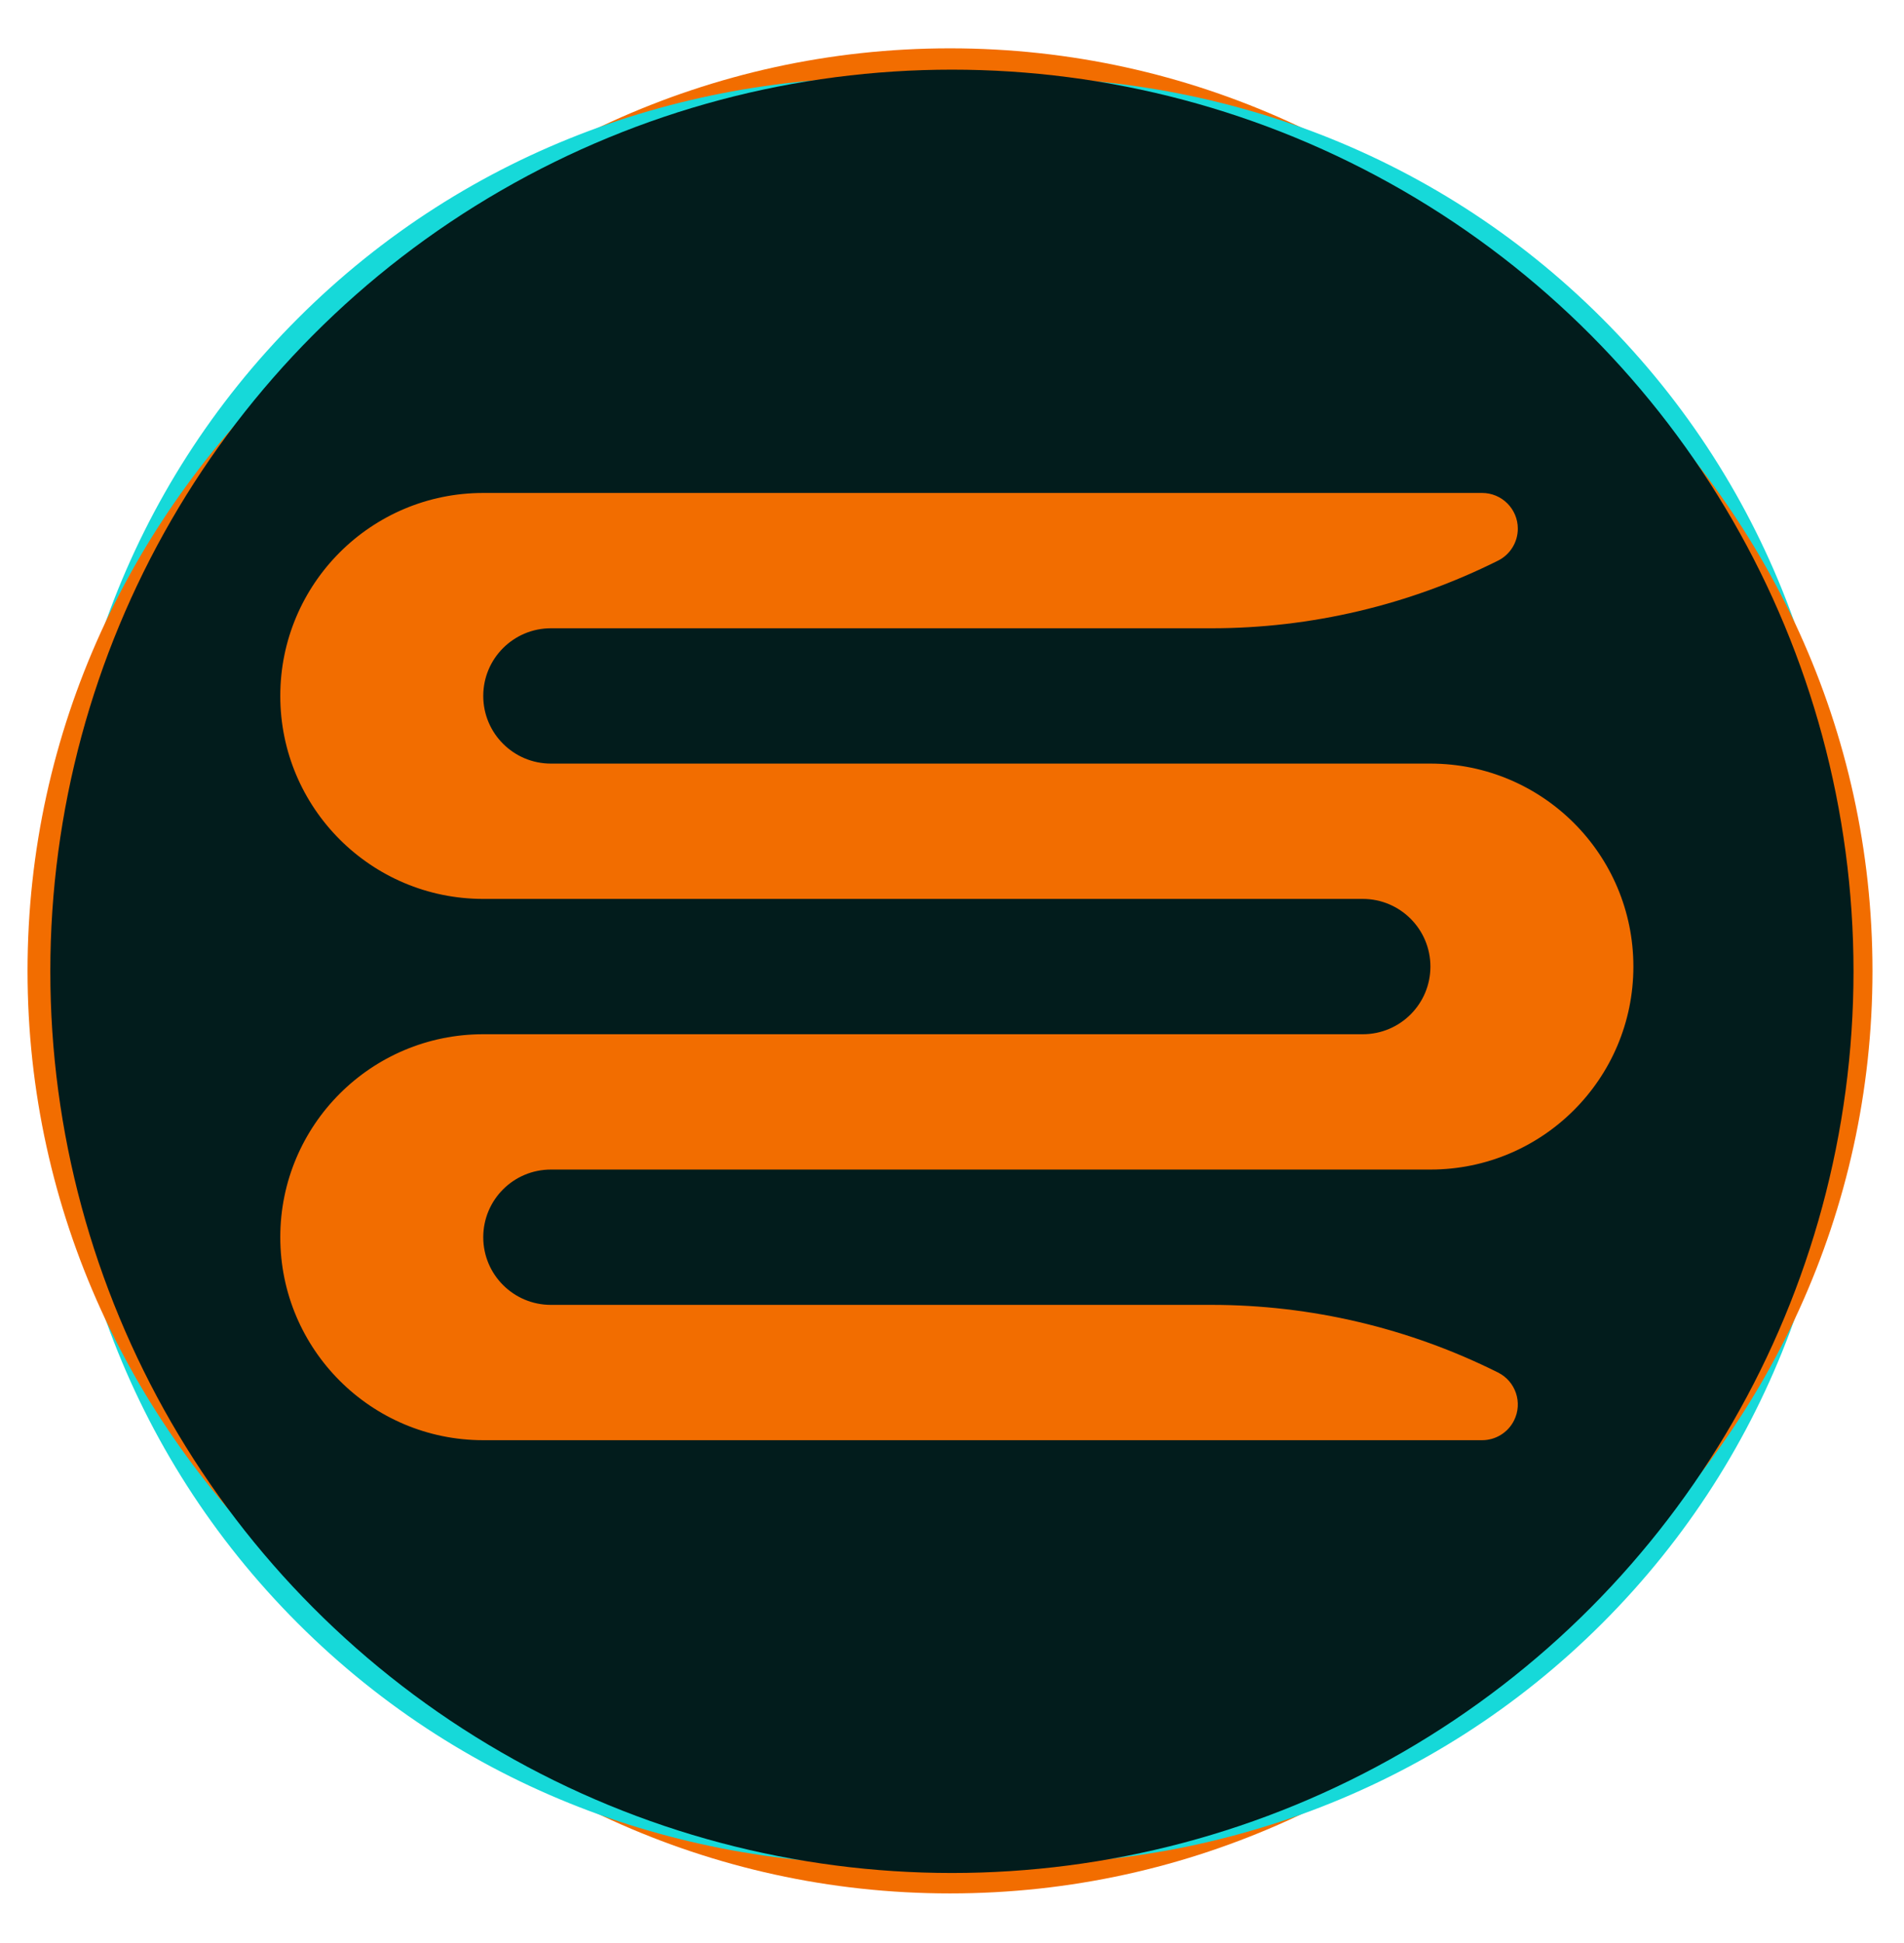
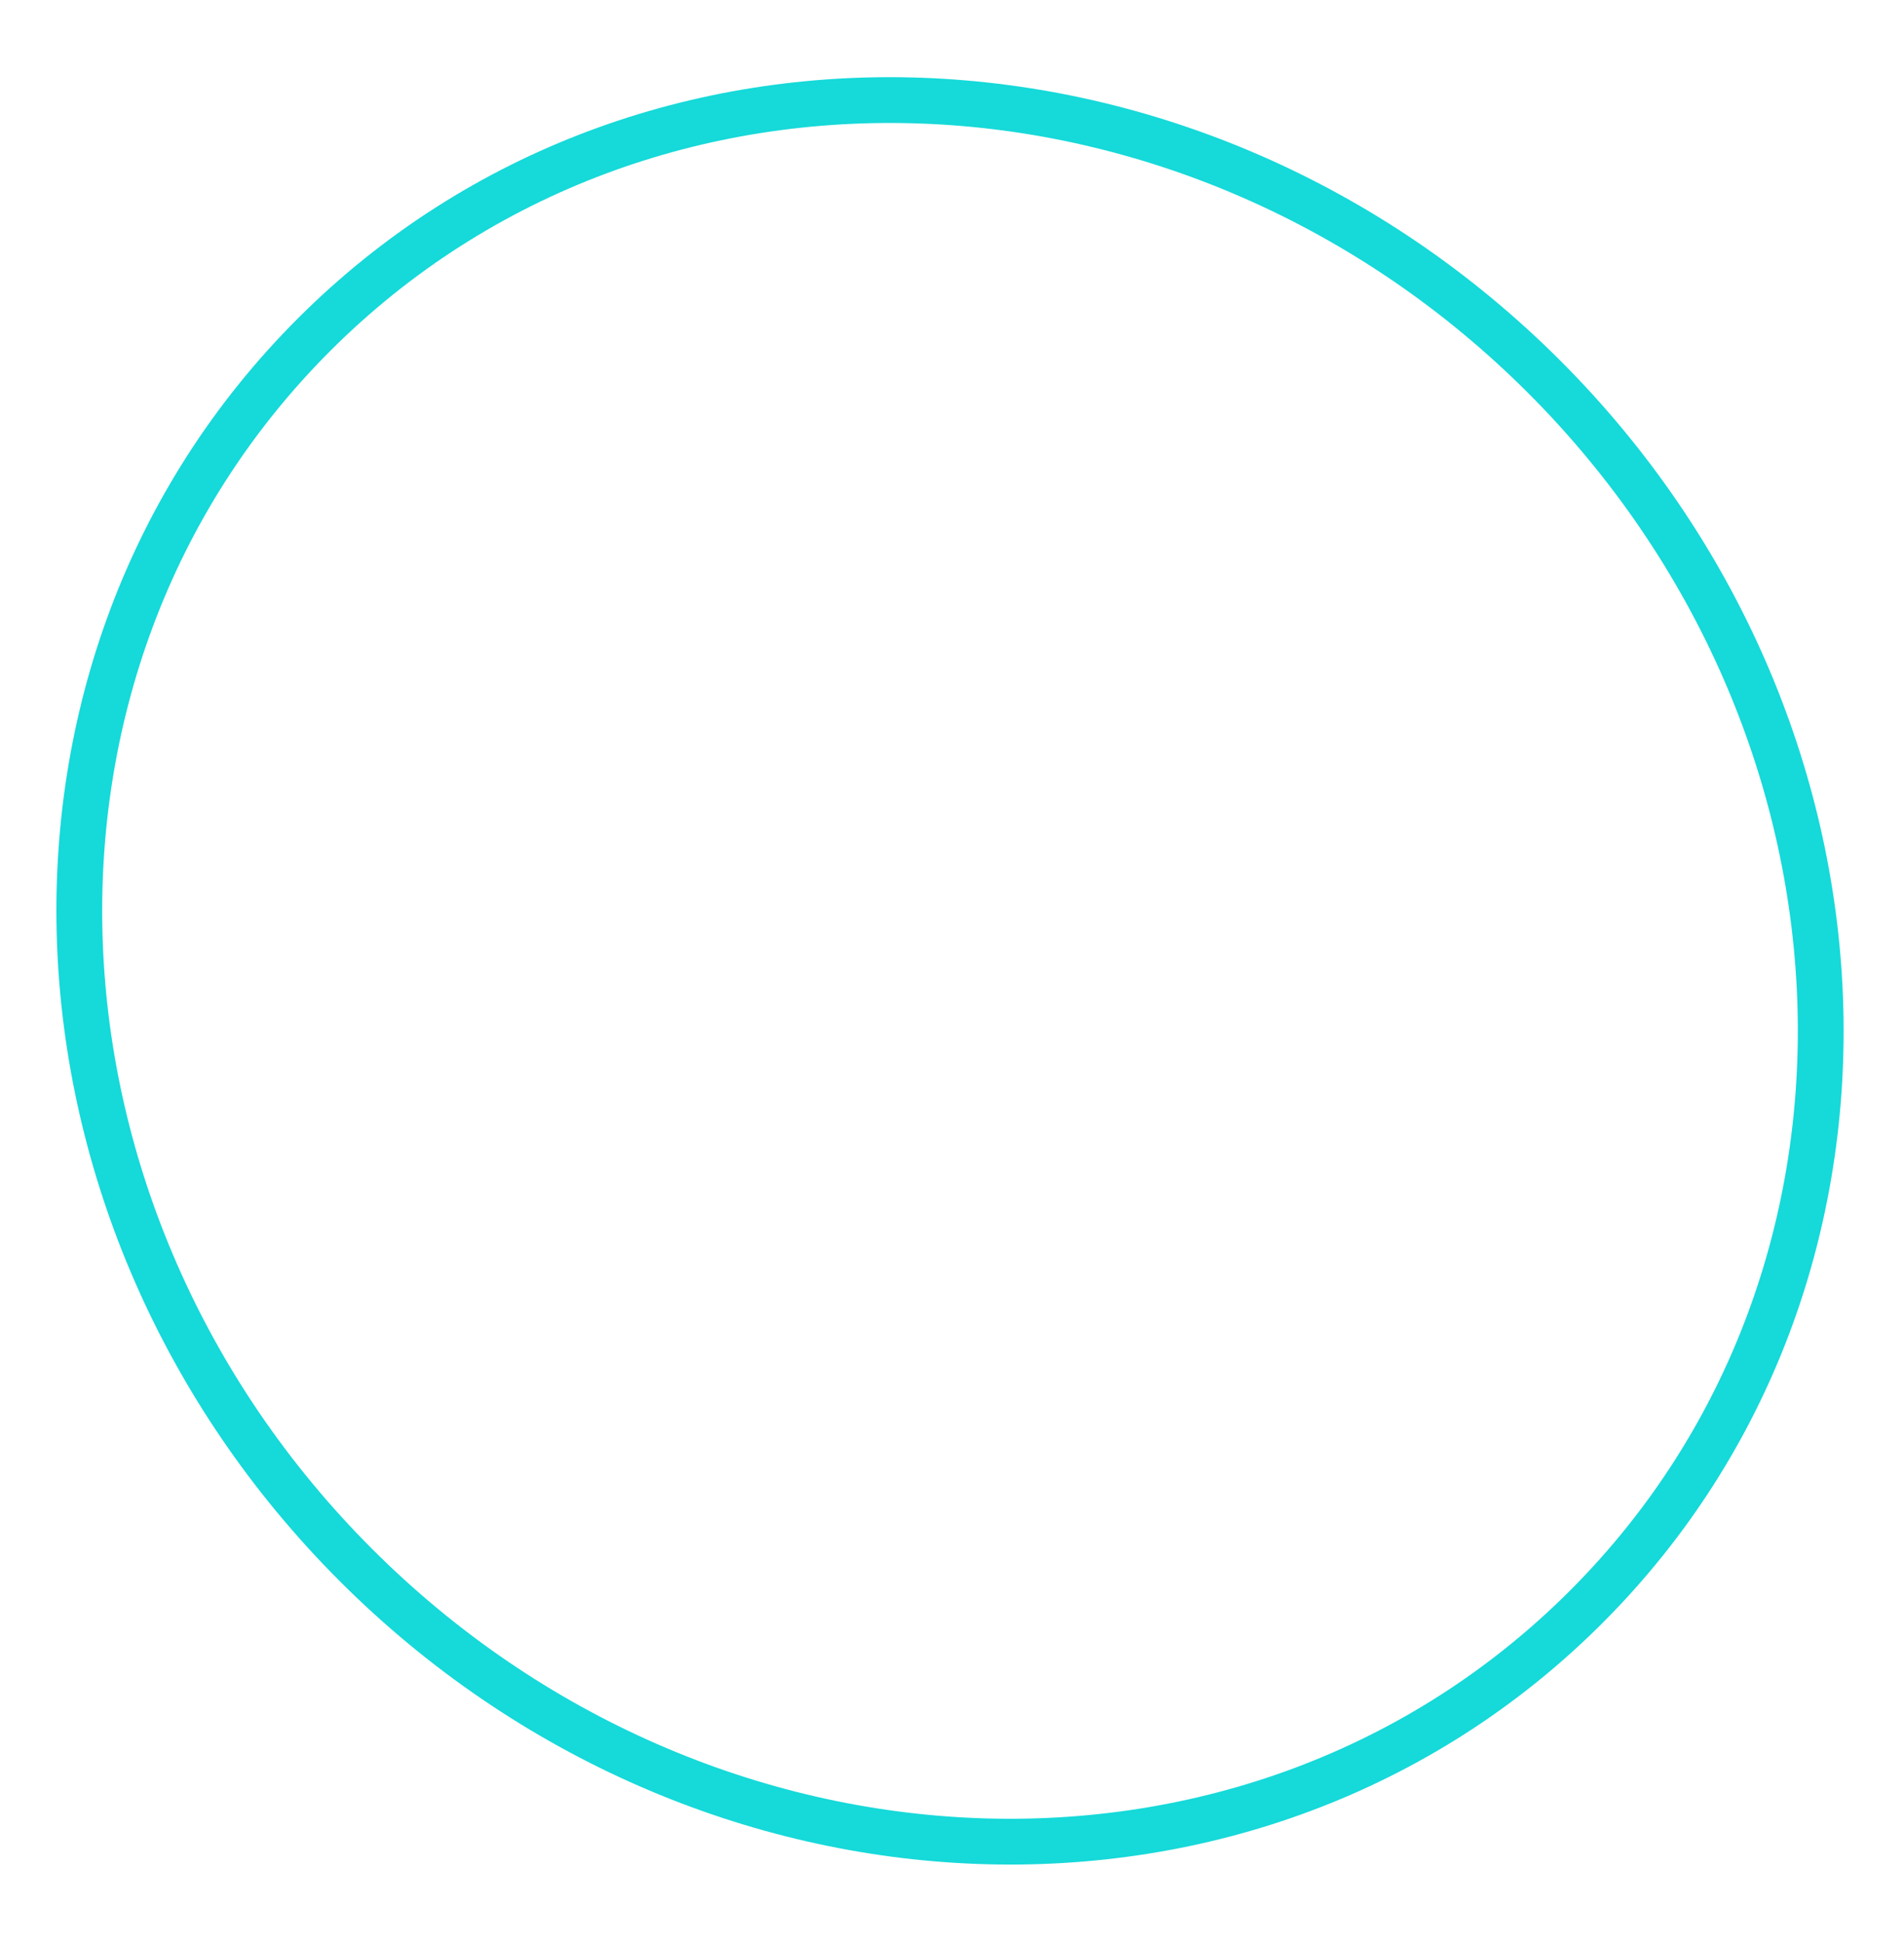
<svg xmlns="http://www.w3.org/2000/svg" width="197px" height="201px" viewBox="0 0 197 201" version="1.1">
  <title>Circle Fancy</title>
  <desc>Created with Sketch.</desc>
  <g id="Circle-Fancy" stroke="none" stroke-width="1" fill="none" fill-rule="evenodd">
-     <path d="M98.294,195.89 C148.188,195.89 187.588,152.676 187.588,100.445 C187.588,48.213 148.188,5 98.294,5 C48.401,5 9,48.213 9,100.445 C9,152.676 48.401,195.89 98.294,195.89 Z M98.294,191.141 C51.107,191.141 13.725,150.142 13.725,100.445 C13.725,50.748 51.107,9.748 98.294,9.748 C145.482,9.748 182.864,50.748 182.864,100.445 C182.864,150.142 145.482,191.141 98.294,191.141 Z" id="Oval" fill="#F26D00" fill-rule="nonzero" />
    <path d="M98.294,195.89 C148.188,195.89 187.588,152.676 187.588,100.445 C187.588,48.213 148.188,5 98.294,5 C48.401,5 9,48.213 9,100.445 C9,152.676 48.401,195.89 98.294,195.89 Z M98.294,191.141 C51.107,191.141 13.725,150.142 13.725,100.445 C13.725,50.748 51.107,9.748 98.294,9.748 C145.482,9.748 182.864,50.748 182.864,100.445 C182.864,150.142 145.482,191.141 98.294,191.141 Z" id="Oval" fill="#16D9D9" fill-rule="nonzero" transform="translate(98.294, 100.445) rotate(-45) translate(-98.294, -100.445) " />
-     <path d="M98.294,195.89 C148.188,195.89 187.588,152.676 187.588,100.445 C187.588,48.213 148.188,5 98.294,5 C48.401,5 9,48.213 9,100.445 C9,152.676 48.401,195.89 98.294,195.89 Z M98.294,191.141 C51.107,191.141 13.725,150.142 13.725,100.445 C13.725,50.748 51.107,9.748 98.294,9.748 C145.482,9.748 182.864,50.748 182.864,100.445 C182.864,150.142 145.482,191.141 98.294,191.141 Z" id="Oval" fill="#16D9D9" fill-rule="nonzero" transform="translate(98.294, 100.445) rotate(-315) translate(-98.294, -100.445) " />
-     <path d="M98.294,195.89 C148.188,195.89 187.588,152.676 187.588,100.445 C187.588,48.213 148.188,5 98.294,5 C48.401,5 9,48.213 9,100.445 C9,152.676 48.401,195.89 98.294,195.89 Z M98.294,191.141 C51.107,191.141 13.725,150.142 13.725,100.445 C13.725,50.748 51.107,9.748 98.294,9.748 C145.482,9.748 182.864,50.748 182.864,100.445 C182.864,150.142 145.482,191.141 98.294,191.141 Z" id="Oval" fill="#F26D00" fill-rule="nonzero" transform="translate(98.294, 100.445) rotate(-270) translate(-98.294, -100.445) " />
-     <circle id="Oval" fill="#021C1C" cx="98.491" cy="100.491" r="93.285" />
    <g id="selfContainedLogoSafety" transform="translate(29, 51)" fill="#F26D00">
-       <path d="M21,0 L124.348,0 C126.388,0 128.043,1.654 128.043,3.695 C128.043,5.095 127.252,6.374 126,7 C116.793,11.603 106.641,14 96.348,14 L28,14 C24.134,14 21,17.134 21,21 C21,24.866 24.134,28 28,28 L119,28 C130.598,28 140,37.402 140,49 C140,60.598 130.598,70 119,70 L28,70 C24.134,70 21,73.134 21,77 C21,80.866 24.134,84 28,84 L96.348,84 C106.641,84 116.793,86.397 126,91 C127.825,91.913 128.565,94.132 127.652,95.957 C127.027,97.209 125.747,98 124.348,98 L21,98 C9.402,98 0,88.598 0,77 C0,65.402 9.402,56 21,56 L112,56 C115.866,56 119,52.866 119,49 C119,45.134 115.866,42 112,42 L21,42 C9.402,42 0,32.598 0,21 C0,9.402 9.402,0 21,0 Z" id="Rectangle" />
-     </g>
+       </g>
  </g>
</svg>